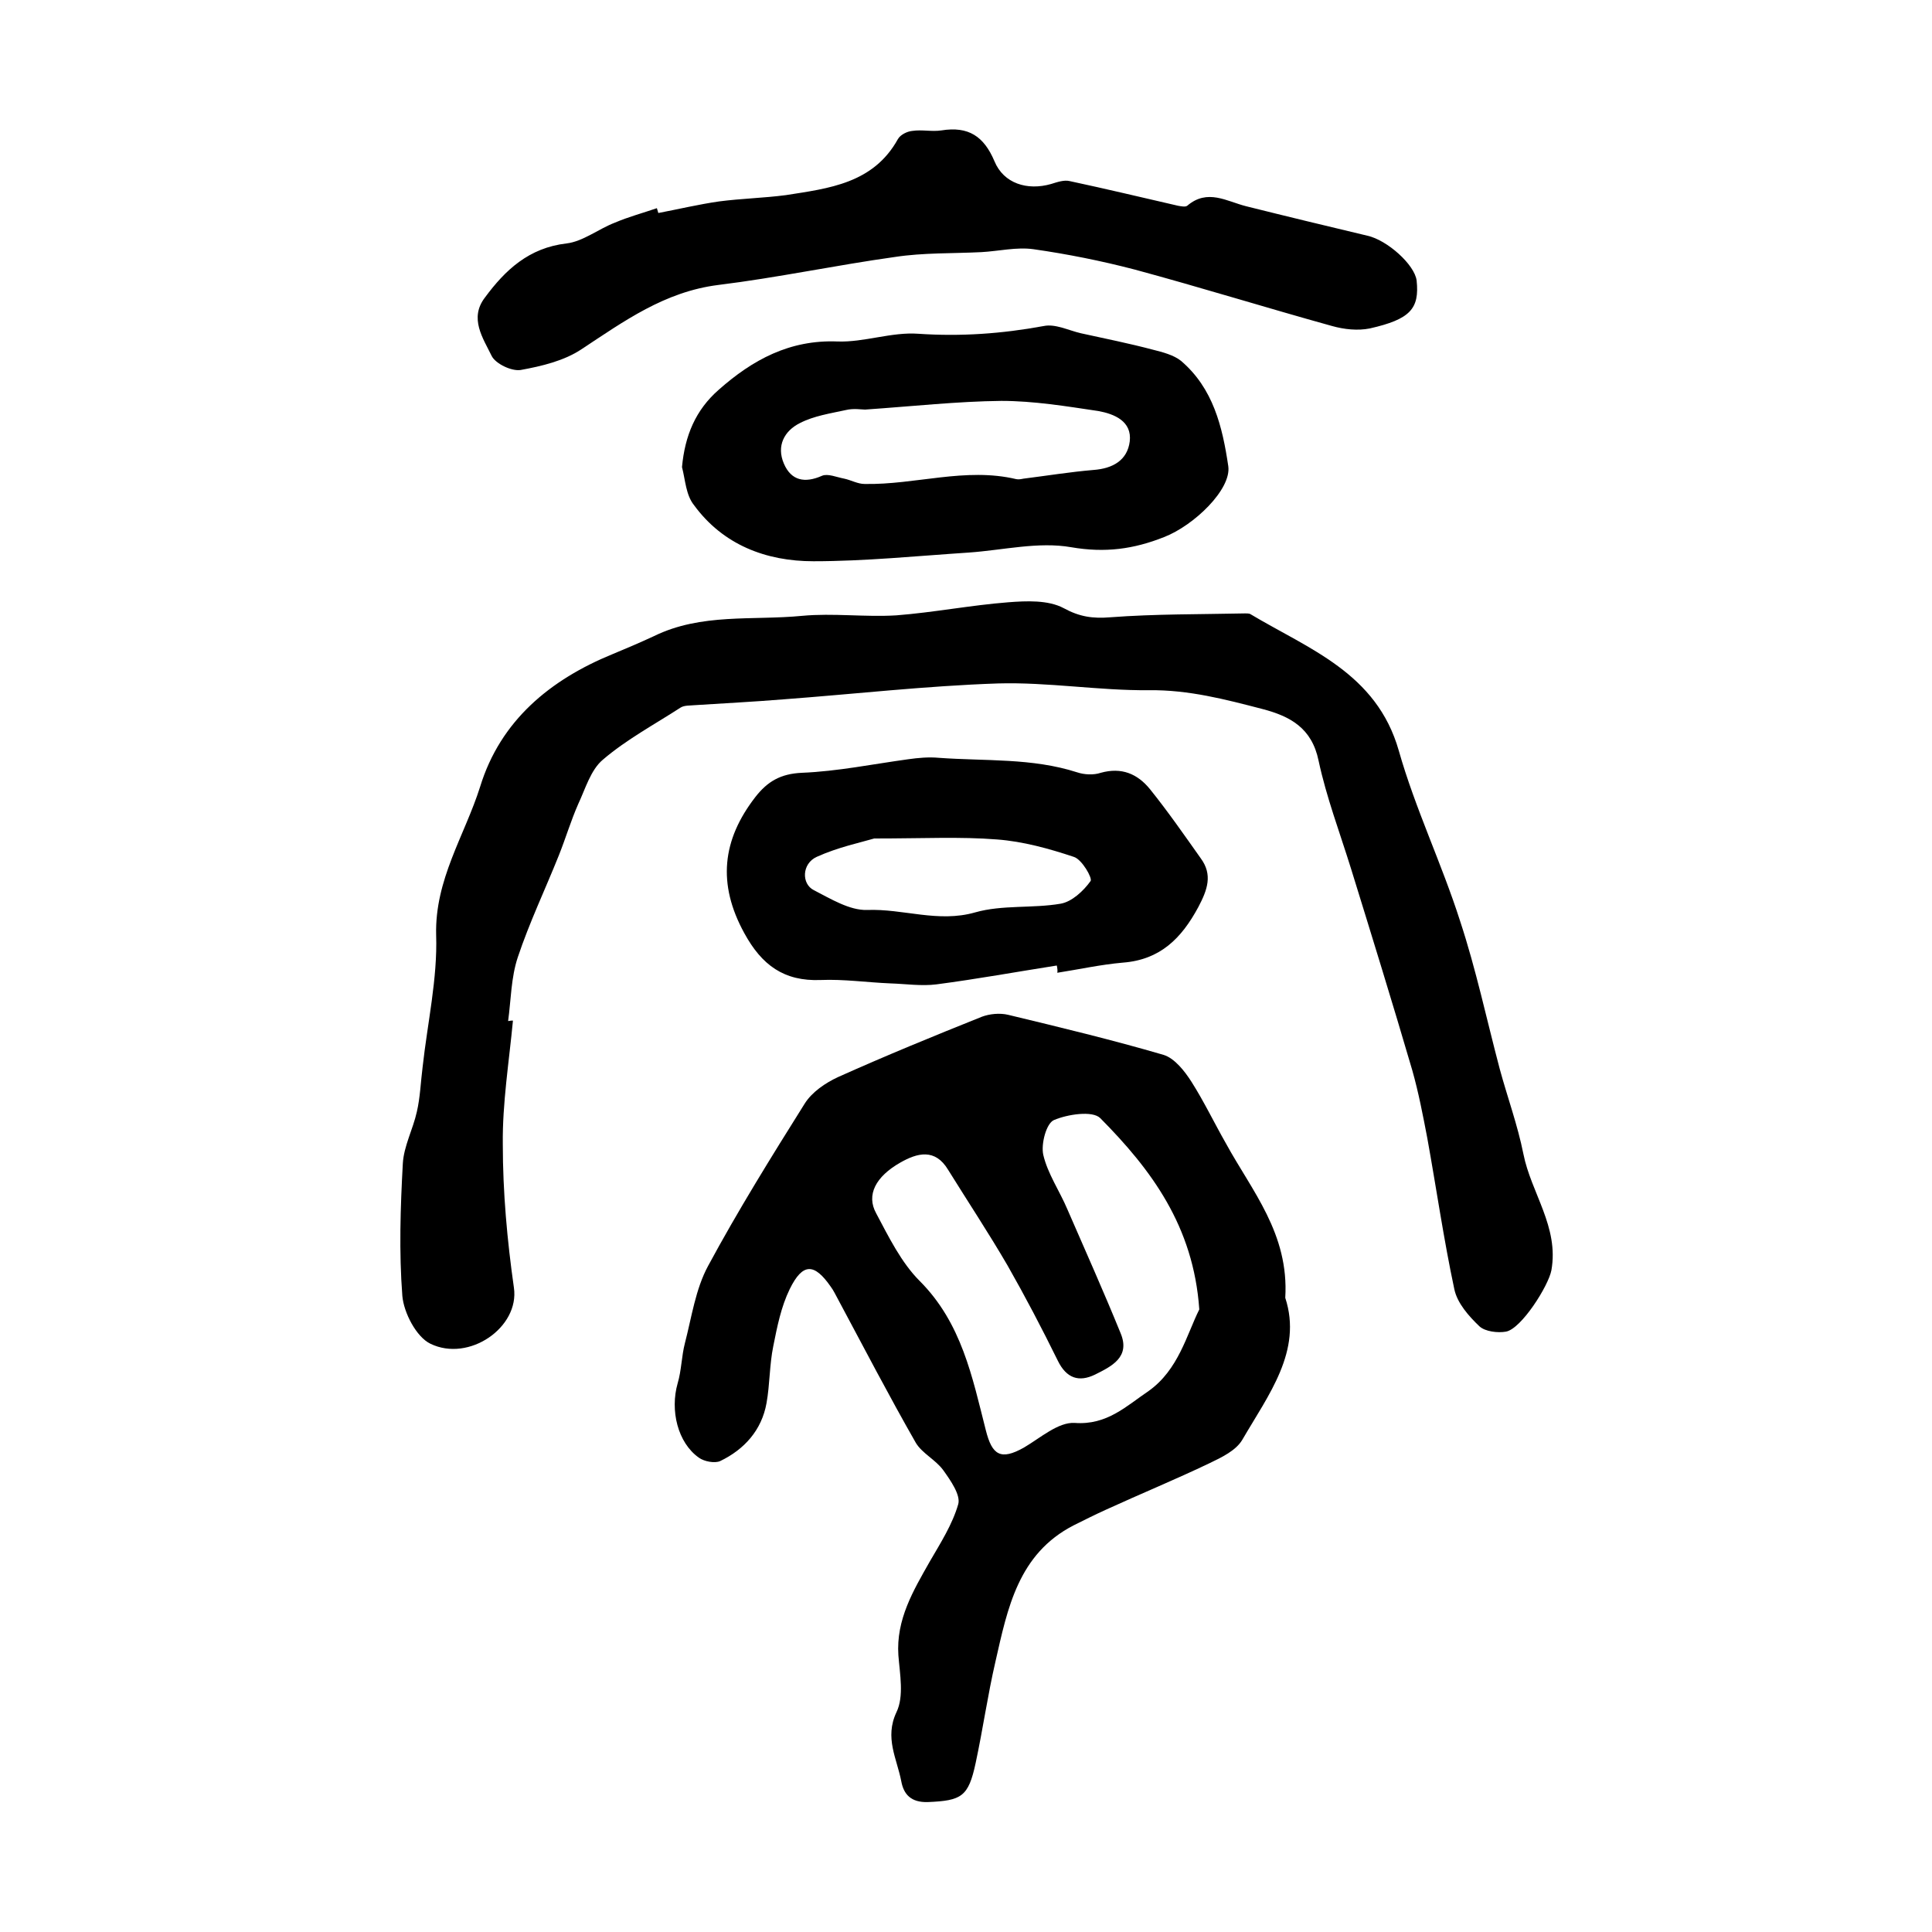
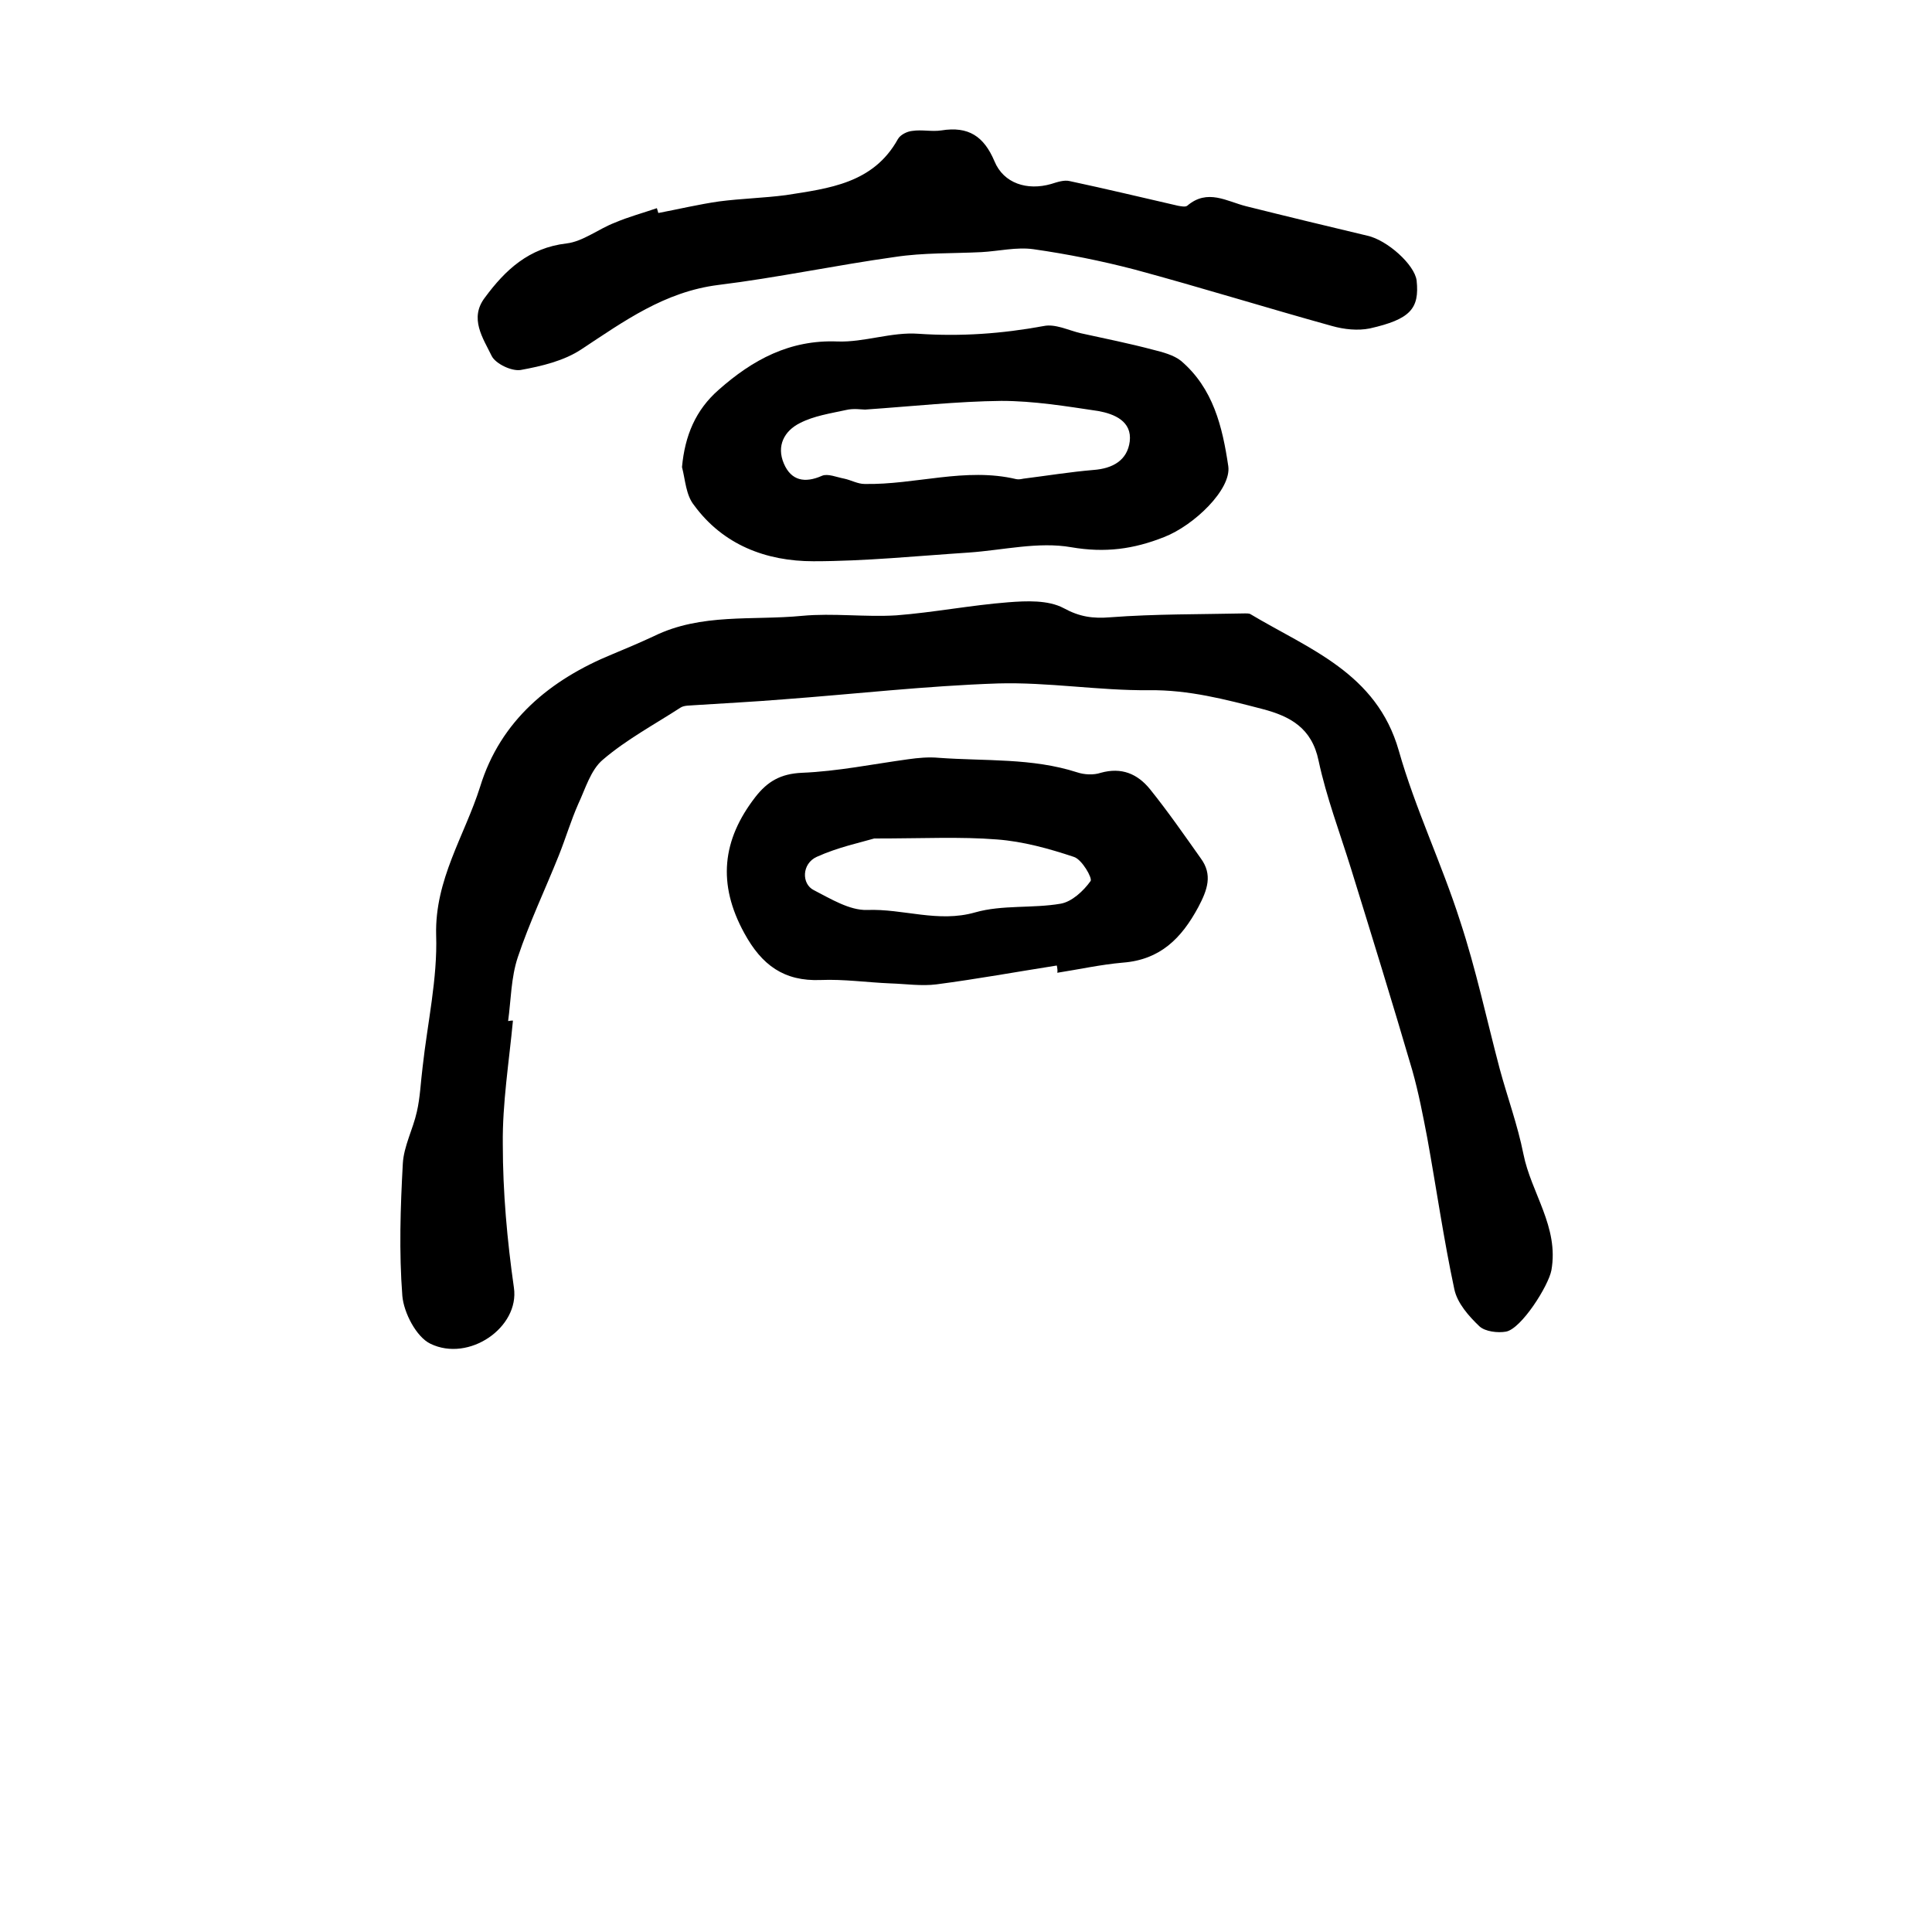
<svg xmlns="http://www.w3.org/2000/svg" version="1.1" id="图层_1" x="0px" y="0px" viewBox="0 0 400 400" style="enable-background:new 0 0 400 400;" xml:space="preserve">
  <style type="text/css">
	.st0{fill:#FFFFFF;}
</style>
  <g>
-     <path d="M266.1,268.7c3.6,11-3.5,20.1-8.9,29.4c-1.3,2.2-4.2,3.6-6.7,4.8c-7.1,3.4-14.4,6.4-21.6,9.7c-2.2,1-4.4,2.1-6.6,3.2   c-11.5,5.9-13.7,17.2-16.2,28.2c-1.6,6.9-2.6,14-4.1,21c-1.5,7-2.9,7.8-9.9,8.1c-3.5,0.1-5-1.6-5.5-4.3c-0.9-4.7-3.5-9-1-14.3   c1.6-3.3,0.7-7.9,0.4-11.8c-0.5-7.4,3.1-13.4,6.5-19.4c2.2-3.8,4.7-7.7,5.9-11.9c0.5-1.9-1.6-4.9-3.1-7c-1.6-2.2-4.4-3.5-5.7-5.7   c-5.6-9.8-10.8-19.8-16.1-29.7c-0.5-0.9-0.9-1.8-1.5-2.6c-3.4-4.9-5.8-5-8.5,0.5c-1.8,3.7-2.6,7.8-3.4,11.8   c-0.8,3.9-0.7,7.9-1.4,11.8c-1,5.6-4.6,9.6-9.6,12c-1.1,0.5-3.3,0.1-4.4-0.7c-4.4-3.1-6-9.8-4.4-15.4c0.8-2.7,0.8-5.6,1.5-8.3   c1.4-5.4,2.2-11.2,4.8-16c6.2-11.5,13.1-22.6,20-33.6c1.5-2.4,4.3-4.3,6.9-5.5c9.8-4.4,19.8-8.5,29.8-12.5c1.6-0.6,3.7-0.8,5.4-0.4   c10.8,2.6,21.6,5.2,32.2,8.3c2.3,0.7,4.4,3.4,5.8,5.6c2.6,4.1,4.7,8.5,7.1,12.7C259.2,246.6,266.9,255.4,266.1,268.7z M248.3,271.1   c-1.2-17.3-10-29-20.5-39.6c-1.6-1.6-6.8-0.8-9.6,0.4c-1.6,0.7-2.7,5-2.2,7.2c0.9,3.9,3.4,7.5,5,11.3c3.7,8.5,7.5,17,11,25.6   c2.1,5-1.9,6.9-5.3,8.6c-3.3,1.6-5.9,0.8-7.7-2.9c-3.3-6.7-6.7-13.2-10.4-19.7c-3.9-6.7-8.2-13.2-12.3-19.8   c-2.7-4.5-6.4-3.5-9.9-1.5c-5.1,2.9-7.1,6.7-5,10.5c2.6,4.9,5.2,10.2,9,14c8.7,8.7,10.9,19.9,13.7,30.9c1.3,5.2,3.1,6.3,7.9,3.6   c3.4-2,7.1-5.3,10.5-5.1c6.7,0.5,10.7-3.5,15.3-6.6C244,283.6,245.7,276.3,248.3,271.1z" />
    <path d="M106.2,211.3c-0.8,8.5-2.2,17.1-2.1,25.6c0,9.9,0.9,19.9,2.3,29.7c1.2,8.2-9.3,15.5-17.3,11.6c-2.9-1.4-5.5-6.4-5.8-9.9   c-0.7-9.1-0.4-18.3,0.1-27.4c0.2-3.6,2.1-7.1,2.9-10.7c0.7-3,0.8-6.2,1.2-9.3c1-9.1,3.1-18.3,2.8-27.3c-0.3-11.5,5.9-20.6,9.1-30.7   c4.2-13.7,14.5-22.2,27.5-27.5c2.9-1.2,5.7-2.4,8.5-3.7c9.8-4.8,20.4-3.2,30.7-4.2c6.4-0.6,13,0.3,19.5-0.1   c7.7-0.6,15.4-2.1,23.1-2.7c3.8-0.3,8.3-0.5,11.5,1.2c3.3,1.8,6,2.2,9.7,1.9c9.3-0.7,18.6-0.6,27.9-0.8c0.3,0,0.7,0,1,0.1   c12.2,7.3,26.2,12.2,30.8,28.3c3.4,12,8.9,23.4,12.7,35.3c3.3,10,5.5,20.4,8.2,30.6c1.6,5.9,3.7,11.6,4.9,17.6   c1.6,8.1,7.4,15.1,5.8,24.1c-0.6,3.2-6.2,12.1-9.4,12.7c-1.7,0.3-4.3,0-5.5-1.1c-2.2-2.1-4.6-4.8-5.2-7.7   c-2.2-10.3-3.7-20.8-5.6-31.3c-0.9-4.7-1.8-9.4-3.1-14c-4.1-14-8.4-27.9-12.7-41.8c-2.3-7.4-5.1-14.8-6.7-22.3   c-1.4-6.8-5.9-9.2-11.6-10.7c-7.7-2-15.3-4-23.5-3.9c-10.4,0.1-20.9-1.7-31.3-1.4c-14.9,0.5-29.7,2.2-44.5,3.3   c-6.1,0.5-12.2,0.8-18.3,1.2c-1,0.1-2.1,0-2.9,0.5c-5.4,3.5-11.2,6.6-16.1,10.8c-2.5,2.1-3.6,6-5.1,9.2c-1.5,3.4-2.6,7.1-4,10.6   c-2.8,7-6.1,13.9-8.5,21.1c-1.4,4.2-1.4,8.8-2,13.2C105.7,211.3,106,211.3,106.2,211.3z" />
    <path d="M136.3,44.1c4.2-0.8,8.4-1.8,12.6-2.4c4.6-0.6,9.2-0.7,13.8-1.3c8.9-1.4,18.1-2.4,23.2-11.6c0.5-0.9,1.9-1.6,3-1.7   c2-0.3,4,0.2,6-0.1c5.6-0.9,8.8,1.2,11,6.4c1.9,4.6,6.8,6.1,11.7,4.7c1.3-0.4,2.7-0.9,3.9-0.6c7.5,1.6,15,3.4,22.4,5.1   c0.6,0.1,1.5,0.3,1.9,0c4.2-3.6,8.2-0.9,12.2,0.1c8.4,2.1,16.7,4.1,25.1,6.1c4.1,0.9,9.8,6,10.2,9.3c0.6,5.8-1.3,8-9.7,9.9   c-2.5,0.5-5.3,0.2-7.8-0.5c-13.7-3.8-27.2-8-40.9-11.7C228,54,221,52.6,214,51.6c-3.5-0.5-7.2,0.4-10.8,0.6c-6,0.3-12,0.1-17.9,1   c-12.2,1.7-24.4,4.3-36.6,5.8c-11.1,1.4-19.5,7.5-28.3,13.3c-3.6,2.4-8.2,3.5-12.6,4.3c-1.9,0.3-5.2-1.3-6-2.9   c-1.8-3.7-4.7-7.8-1.4-12.1c4.2-5.7,9.1-10.3,16.9-11.2c3.4-0.4,6.6-3,10-4.3c2.8-1.2,5.8-2,8.7-3   C136.1,43.4,136.2,43.8,136.3,44.1z" />
    <path d="M141.2,96.7c0.6-6.5,2.8-11.8,7.6-16c7-6.2,14.7-10.4,24.6-10c5.5,0.2,11.2-2,16.7-1.6c8.8,0.6,17.3,0,26-1.6   c2.4-0.5,5.1,0.9,7.7,1.5c5,1.1,10,2.1,14.9,3.4c2,0.5,4.3,1.1,5.8,2.3c6.7,5.7,8.6,13.7,9.8,21.8c0.7,4.8-7.1,12.3-13.3,14.7   c-6.3,2.5-12.2,3.3-19.2,2.1c-6.8-1.2-14.1,0.6-21.2,1.1c-10.7,0.7-21.5,1.8-32.2,1.8c-9.8,0-18.7-3.4-24.7-11.6   C142,102.5,141.9,99.4,141.2,96.7z M179.1,84.8c-0.7,0-2.4-0.3-4,0.1c-3.2,0.7-6.6,1.2-9.5,2.7c-3.2,1.6-4.9,4.7-3.3,8.4   c1.5,3.5,4.3,4.1,7.9,2.5c1.2-0.5,3,0.3,4.6,0.6c1.4,0.3,2.8,1.1,4.2,1.1c10.5,0.2,20.9-3.5,31.4-1c0.5,0.1,1,0,1.5-0.1   c4.8-0.6,9.7-1.4,14.5-1.8c4-0.3,7-2,7.5-5.9c0.5-4.2-3.2-5.7-6.5-6.3c-6.7-1-13.4-2.1-20.1-2.1C198.2,83.1,189.2,84.1,179.1,84.8z   " />
    <path d="M218.8,199.9c-8.3,1.3-16.5,2.8-24.9,3.9c-3.1,0.4-6.4-0.1-9.6-0.2c-4.8-0.2-9.6-0.9-14.4-0.7c-7.6,0.3-12.2-3.1-15.8-9.7   c-5.6-10.2-4.6-19.3,2.3-28.2c2.5-3.2,5.2-4.8,9.6-5c7.4-0.3,14.7-1.8,22-2.8c2.1-0.3,4.3-0.5,6.4-0.3c9.6,0.7,19.3,0,28.6,3   c1.5,0.5,3.4,0.6,4.9,0.1c4.3-1.2,7.6,0.2,10.2,3.4c3.7,4.6,7.1,9.5,10.5,14.3c2.5,3.4,1.4,6.5-0.5,10.1   c-3.5,6.5-7.9,10.9-15.6,11.5c-4.6,0.4-9.1,1.4-13.6,2.1C219,201,218.9,200.4,218.8,199.9z M181,173.6c-2.7,0.8-7.5,1.8-11.9,3.8   c-3.1,1.4-3.2,5.6-0.6,6.9c3.5,1.8,7.4,4.2,11,4.1c7.5-0.3,14.7,2.7,22.4,0.5c5.6-1.6,11.9-0.8,17.7-1.8c2.3-0.4,4.7-2.6,6.2-4.7   c0.4-0.6-1.8-4.5-3.5-5c-5.1-1.7-10.5-3.2-15.9-3.6C198.9,173.2,191.1,173.6,181,173.6z" />
  </g>
</svg>